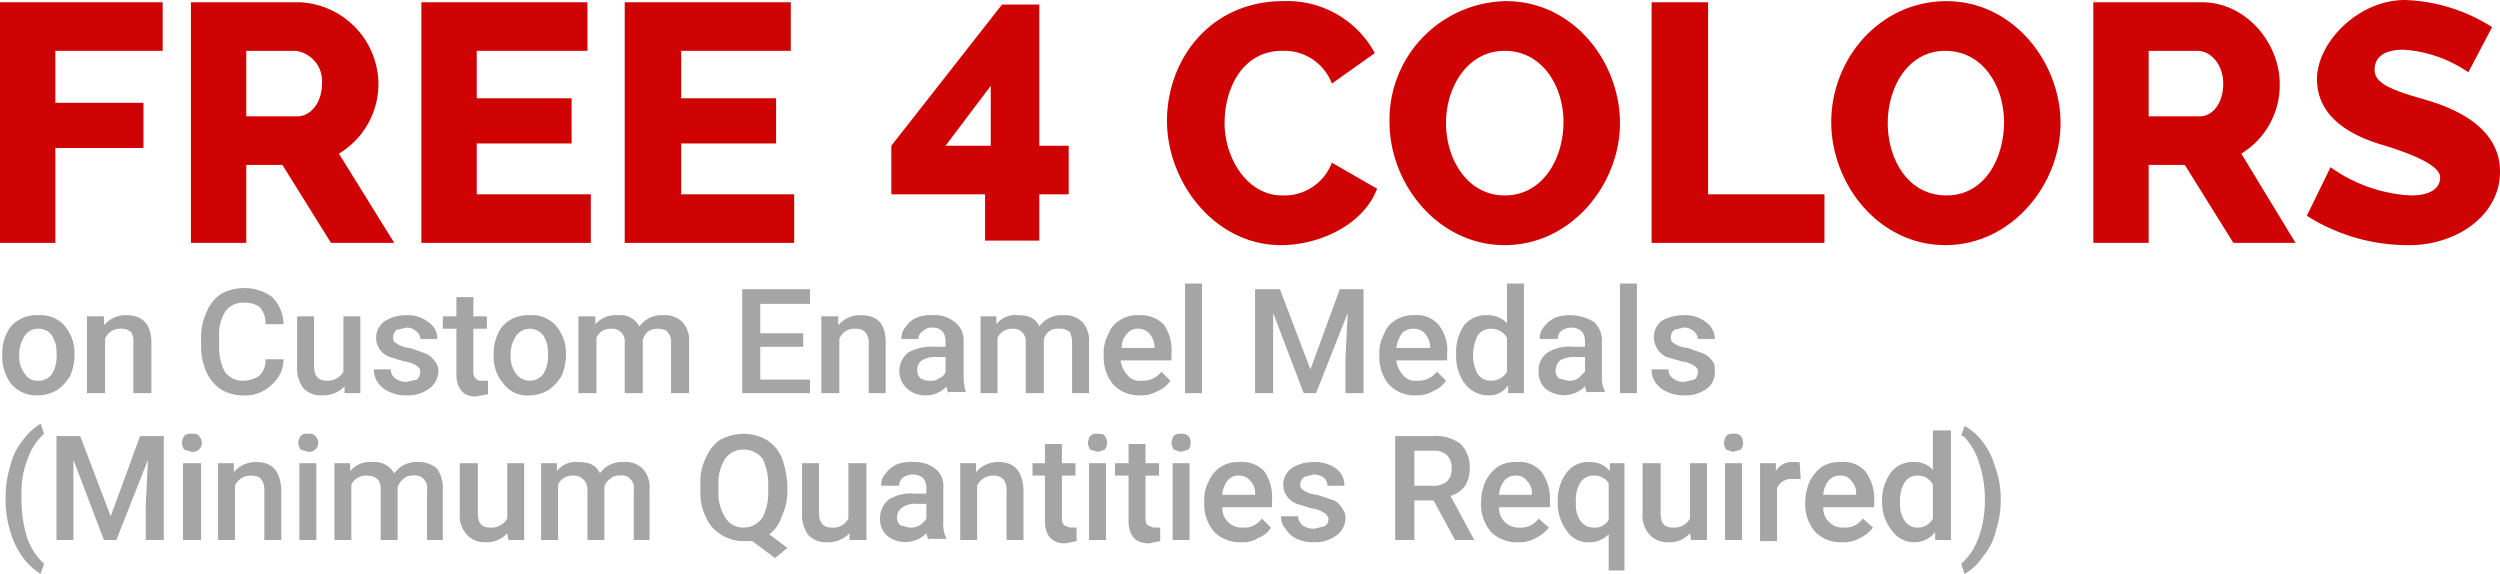
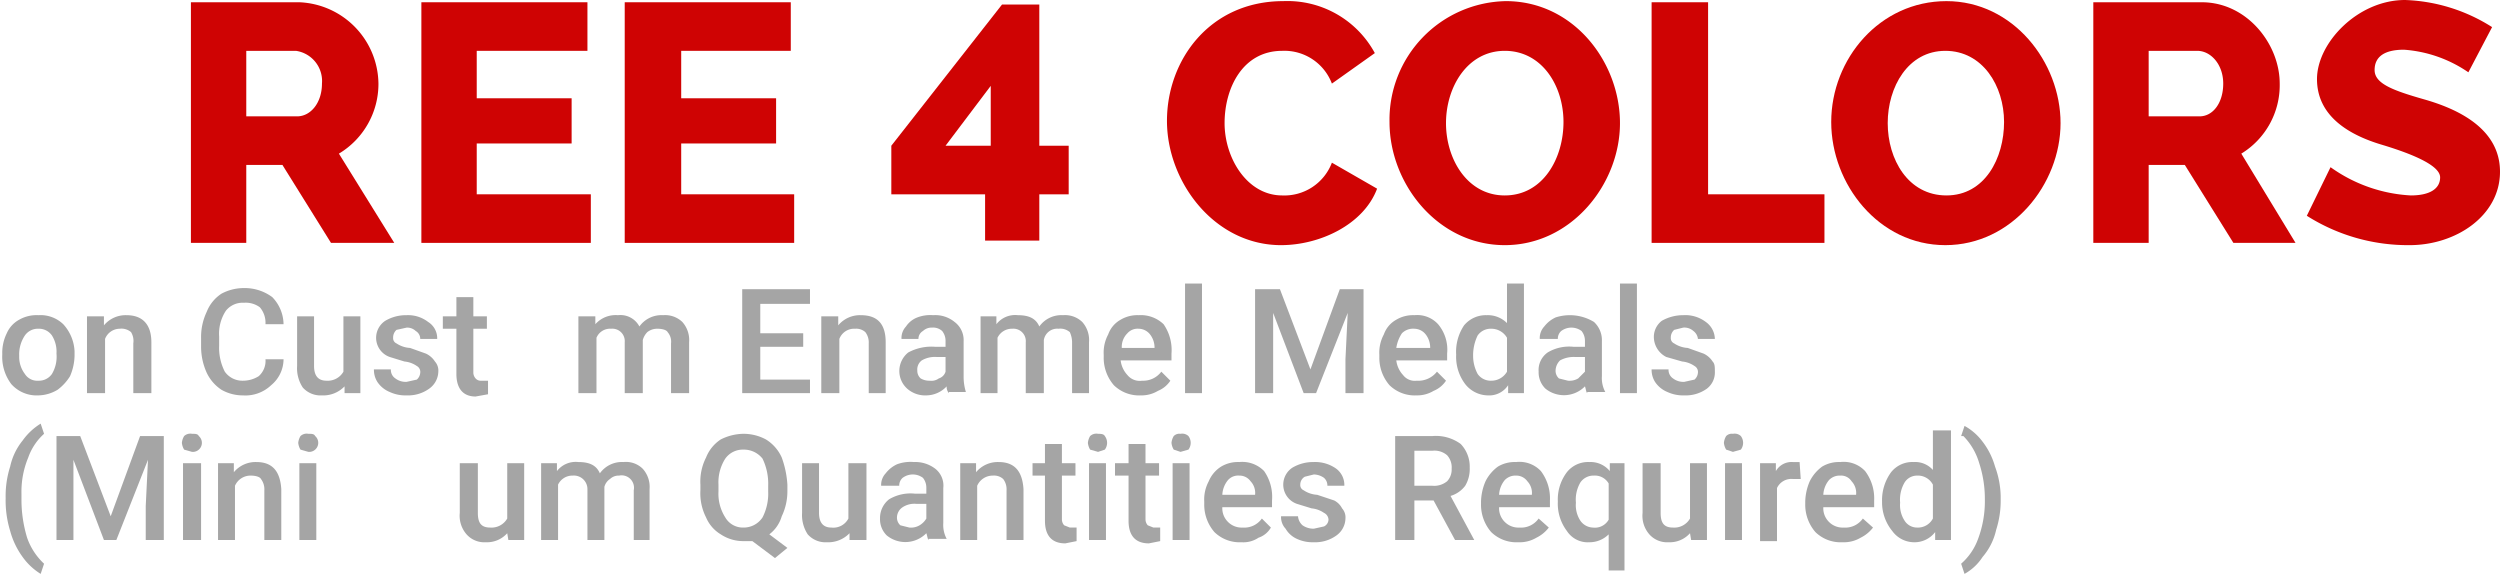
<svg xmlns="http://www.w3.org/2000/svg" width="221.3" height="50.8" viewBox="0 0 221.3 50.8">
-   <path d="M.6,21.2V-.1H15V4.2H5.5V8.8h7.8v4H5.5v8.4Z" transform="translate(-0.6 0.3)" style="fill:#cf0303" />
  <path d="M17.5,21.2V-.1h9.6a7.3,7.3,0,0,1,7,7.2,7.2,7.2,0,0,1-3.5,6.2l4.9,7.9H29.9l-4.3-6.9H22.4v6.9ZM22.4,10h4.5c1.2,0,2.2-1.2,2.2-2.9a2.7,2.7,0,0,0-2.3-2.9H22.4Z" transform="translate(-0.6 0.3)" style="fill:#cf0303" />
  <path d="M52.9,16.9v4.3h-15V-.1H52.6V4.2H42.8V8.4h8.4v4H42.8v4.5Z" transform="translate(-0.6 0.3)" style="fill:#cf0303" />
  <path d="M70.9,16.9v4.3h-15V-.1H70.6V4.2H60.9V8.4h8.4v4H60.9v4.5Z" transform="translate(-0.6 0.3)" style="fill:#cf0303" />
  <path d="M87.8,21V16.9H79.5V12.6L89.3.1h3.3V12.6h2.6v4.3H92.6V21Zm-3.5-8.4h4V7.3Z" transform="translate(-0.6 0.3)" style="fill:#cf0303" />
  <path d="M114.2-.2a8.8,8.8,0,0,1,8.1,4.6l-3.8,2.7a4.5,4.5,0,0,0-4.4-2.9c-3.5,0-5.1,3.3-5.1,6.4s2,6.4,5.1,6.4a4.5,4.5,0,0,0,4.4-2.9l4,2.3c-1.2,3.2-5.1,5-8.5,5-5.9,0-10.1-5.6-10.1-11S107.7-.2,114.2-.2Z" transform="translate(-0.6 0.3)" style="fill:#cf0303" />
  <path d="M123.6,10.5A10.5,10.5,0,0,1,133.9-.2c6,0,10.1,5.4,10.1,10.8s-4.3,10.8-10.2,10.8S123.6,16,123.6,10.5ZM133.8,17c3.4,0,5.2-3.3,5.2-6.5s-1.9-6.3-5.2-6.3-5.2,3.2-5.2,6.4S130.5,17,133.8,17Z" transform="translate(-0.6 0.3)" style="fill:#cf0303" />
  <path d="M146.8,21.2V-.1h5v17h10.3v4.3Z" transform="translate(-0.6 0.3)" style="fill:#cf0303" />
  <path d="M162.7,10.5c0-5.6,4.3-10.7,10.2-10.7S183,5.2,183,10.6s-4.3,10.8-10.2,10.8S162.7,16,162.7,10.5ZM172.9,17c3.4,0,5.1-3.3,5.1-6.5s-1.9-6.3-5.2-6.3-5.1,3.2-5.1,6.4S169.5,17,172.9,17Z" transform="translate(-0.6 0.3)" style="fill:#cf0303" />
  <path d="M185.9,21.2V-.1h9.6c4,0,6.9,3.7,6.9,7.2a7.1,7.1,0,0,1-3.4,6.2l4.8,7.9h-5.5L194,14.3h-3.2v6.9ZM190.8,10h4.5c1.2,0,2.1-1.2,2.1-2.9s-1.1-2.9-2.3-2.9h-4.3Z" transform="translate(-0.6 0.3)" style="fill:#cf0303" />
  <path d="M219.1,6.1a11.5,11.5,0,0,0-5.7-2c-1.7,0-2.6.6-2.6,1.8s1.6,1.8,4.4,2.6,6.7,2.5,6.7,6.4-3.9,6.5-8,6.5a16.7,16.7,0,0,1-9.1-2.6l2.1-4.3A13.4,13.4,0,0,0,214,17c1.7,0,2.6-.6,2.6-1.6s-2.2-2-5.2-2.9-5.7-2.6-5.7-5.8,3.6-7,7.8-7a15.3,15.3,0,0,1,7.7,2.4Z" transform="translate(-0.6 0.3)" style="fill:#cf0303" />
  <path d="M.8,31a3.9,3.9,0,0,1,.4-1.8A2.5,2.5,0,0,1,2.3,28,3.1,3.1,0,0,1,4,27.6a2.9,2.9,0,0,1,2.2.8,3.8,3.8,0,0,1,1,2.4v.4A4.8,4.8,0,0,1,6.8,33a4.3,4.3,0,0,1-1.1,1.2,3.4,3.4,0,0,1-1.7.5,3,3,0,0,1-2.4-1,4,4,0,0,1-.8-2.6Zm1.5.2a2.5,2.5,0,0,0,.5,1.6,1.3,1.3,0,0,0,1.2.6,1.4,1.4,0,0,0,1.2-.6A3,3,0,0,0,5.6,31a2.7,2.7,0,0,0-.4-1.6A1.4,1.4,0,0,0,4,28.8a1.4,1.4,0,0,0-1.2.6A3,3,0,0,0,2.3,31.2Z" transform="translate(-0.6 0.3)" style="fill:#a5a5a5" />
  <path d="M9.8,27.7v.8a2.5,2.5,0,0,1,2-.9c1.4,0,2.2.8,2.2,2.4v4.5H12.4V30.1a1.5,1.5,0,0,0-.2-1,1.3,1.3,0,0,0-1-.3,1.4,1.4,0,0,0-1.3.9v4.8H8.3V27.7Z" transform="translate(-0.6 0.3)" style="fill:#a5a5a5" />
  <path d="M25.7,31.5a3,3,0,0,1-1.1,2.3,3.3,3.3,0,0,1-2.5.9,3.8,3.8,0,0,1-1.9-.5,3.7,3.7,0,0,1-1.3-1.5,5.6,5.6,0,0,1-.5-2.3v-.8a5.2,5.2,0,0,1,.5-2.3,3.4,3.4,0,0,1,1.3-1.6,4.2,4.2,0,0,1,2-.5,4.1,4.1,0,0,1,2.5.8,3.5,3.5,0,0,1,1,2.4H24.1a2.1,2.1,0,0,0-.5-1.5,2.1,2.1,0,0,0-1.4-.4,1.9,1.9,0,0,0-1.6.7,3.7,3.7,0,0,0-.6,2.3v.8a4.6,4.6,0,0,0,.5,2.3,1.9,1.9,0,0,0,1.6.8,2.6,2.6,0,0,0,1.4-.4,1.8,1.8,0,0,0,.6-1.5Z" transform="translate(-0.6 0.3)" style="fill:#a5a5a5" />
  <path d="M31.1,33.9a2.6,2.6,0,0,1-2,.8,2.1,2.1,0,0,1-1.7-.7,3.1,3.1,0,0,1-.5-1.9V27.7h1.5v4.4c0,.9.4,1.3,1.1,1.3a1.6,1.6,0,0,0,1.5-.8V27.7h1.5v6.8H31.1Z" transform="translate(-0.6 0.3)" style="fill:#a5a5a5" />
  <path d="M37.8,32.7a.6.6,0,0,0-.3-.6,2.3,2.3,0,0,0-1.1-.4l-1.3-.4a1.8,1.8,0,0,1-.4-3.2,3.6,3.6,0,0,1,1.9-.5,2.9,2.9,0,0,1,1.9.6,1.7,1.7,0,0,1,.8,1.5H37.8a.8.8,0,0,0-.4-.7,1.1,1.1,0,0,0-.8-.3l-.9.2a.9.9,0,0,0-.3.7.5.5,0,0,0,.3.5,2.4,2.4,0,0,0,1.2.4l1.4.5a1.9,1.9,0,0,1,.8.7,1.2,1.2,0,0,1,.3.9,1.9,1.9,0,0,1-.8,1.5,3.2,3.2,0,0,1-2,.6,3.3,3.3,0,0,1-1.5-.3,2.4,2.4,0,0,1-1.1-.9,2,2,0,0,1-.3-1.1h1.5a.9.9,0,0,0,.4.8,1.5,1.5,0,0,0,1,.3l.9-.2A.9.9,0,0,0,37.8,32.7Z" transform="translate(-0.6 0.3)" style="fill:#a5a5a5" />
  <path d="M42.5,26v1.7h1.2v1.1H42.5v3.9a.8.8,0,0,0,.2.5.6.6,0,0,0,.5.2h.6v1.2l-1.1.2c-1.1,0-1.7-.7-1.7-2V28.8H39.8V27.7H41V26Z" transform="translate(-0.6 0.3)" style="fill:#a5a5a5" />
-   <path d="M44.3,31a3.9,3.9,0,0,1,.4-1.8A2.5,2.5,0,0,1,45.8,28a3.1,3.1,0,0,1,1.7-.4,2.9,2.9,0,0,1,2.2.8,3.8,3.8,0,0,1,1,2.4v.4a4.8,4.8,0,0,1-.4,1.8,4.3,4.3,0,0,1-1.1,1.2,3.4,3.4,0,0,1-1.7.5,2.6,2.6,0,0,1-2.3-1,3.6,3.6,0,0,1-.9-2.6Zm1.5.2a2.5,2.5,0,0,0,.5,1.6,1.5,1.5,0,0,0,2.4,0,3,3,0,0,0,.4-1.8,2.7,2.7,0,0,0-.4-1.6,1.5,1.5,0,0,0-2.4,0A3,3,0,0,0,45.8,31.2Z" transform="translate(-0.6 0.3)" style="fill:#a5a5a5" />
  <path d="M53.3,27.7v.7a2.4,2.4,0,0,1,2-.8,1.9,1.9,0,0,1,1.9,1,2.4,2.4,0,0,1,2.1-1,2.2,2.2,0,0,1,1.7.6,2.4,2.4,0,0,1,.6,1.8v4.5H60V30.1a1.3,1.3,0,0,0-.3-1c-.1-.2-.5-.3-.9-.3a1.4,1.4,0,0,0-.9.3,1.6,1.6,0,0,0-.4.7v4.7H55.9V30a1.1,1.1,0,0,0-1.2-1.2,1.3,1.3,0,0,0-1.3.8v4.9H51.8V27.7Z" transform="translate(-0.6 0.3)" style="fill:#a5a5a5" />
  <path d="M71.7,30.4H67.9v2.9h4.4v1.2h-6V25.3h6v1.3H67.9v2.6h3.8Z" transform="translate(-0.6 0.3)" style="fill:#a5a5a5" />
  <path d="M74.8,27.7v.8a2.5,2.5,0,0,1,2-.9c1.5,0,2.2.8,2.2,2.4v4.5H77.5V30.1a1.5,1.5,0,0,0-.3-1,1.2,1.2,0,0,0-.9-.3,1.4,1.4,0,0,0-1.4.9v4.8H73.3V27.7Z" transform="translate(-0.6 0.3)" style="fill:#a5a5a5" />
  <path d="M84.6,34.5a.8.8,0,0,1-.2-.6,2.5,2.5,0,0,1-1.8.8,2.4,2.4,0,0,1-1.7-.6,2.1,2.1,0,0,1,.1-3.2,4.3,4.3,0,0,1,2.4-.5h.9v-.5A1.4,1.4,0,0,0,84,29a1.2,1.2,0,0,0-.9-.3,1.1,1.1,0,0,0-.8.3.8.8,0,0,0-.4.7H80.4a1.5,1.5,0,0,1,.4-1.1,2.1,2.1,0,0,1,1-.8,3.2,3.2,0,0,1,1.4-.2,2.7,2.7,0,0,1,1.9.6,2,2,0,0,1,.8,1.7V33a4.6,4.6,0,0,0,.2,1.4H84.6Zm-1.7-1.1a1.1,1.1,0,0,0,.8-.2.9.9,0,0,0,.6-.6V31.3h-.8a2.3,2.3,0,0,0-1.3.3,1,1,0,0,0-.4.9.9.9,0,0,0,.3.7A1.5,1.5,0,0,0,82.9,33.4Z" transform="translate(-0.6 0.3)" style="fill:#a5a5a5" />
  <path d="M88.8,27.7v.7a2.1,2.1,0,0,1,1.9-.8c1,0,1.6.3,1.9,1a2.4,2.4,0,0,1,2.1-1,2.2,2.2,0,0,1,1.7.6,2.4,2.4,0,0,1,.6,1.8v4.5H95.5V30.1a2.2,2.2,0,0,0-.2-1,1.3,1.3,0,0,0-1-.3,1.2,1.2,0,0,0-1.3,1v4.7H91.4V30a1.1,1.1,0,0,0-1.2-1.2,1.4,1.4,0,0,0-1.3.8v4.9H87.4V27.7Z" transform="translate(-0.6 0.3)" style="fill:#a5a5a5" />
  <path d="M101.6,34.7a3.2,3.2,0,0,1-2.4-.9,3.7,3.7,0,0,1-.9-2.5v-.2a3.4,3.4,0,0,1,.4-1.8A2.4,2.4,0,0,1,99.8,28a2.9,2.9,0,0,1,1.6-.4,2.9,2.9,0,0,1,2.2.8,4,4,0,0,1,.7,2.6v.6H99.8a2.3,2.3,0,0,0,.6,1.3,1.4,1.4,0,0,0,1.3.5,2,2,0,0,0,1.7-.8l.8.8a2.4,2.4,0,0,1-1.1.9A2.8,2.8,0,0,1,101.6,34.7Zm-.2-5.9a1.2,1.2,0,0,0-1,.4,1.7,1.7,0,0,0-.5,1.3h2.9a1.9,1.9,0,0,0-.4-1.2A1.3,1.3,0,0,0,101.4,28.8Z" transform="translate(-0.6 0.3)" style="fill:#a5a5a5" />
  <path d="M107,34.5h-1.5V24.8H107Z" transform="translate(-0.6 0.3)" style="fill:#a5a5a5" />
  <path d="M113.9,25.3l2.7,7.1,2.6-7.1h2.1v9.2h-1.6v-3l.2-4.1-2.8,7.1H116l-2.7-7.1v7.1h-1.6V25.3Z" transform="translate(-0.6 0.3)" style="fill:#a5a5a5" />
  <path d="M126,34.7a3.2,3.2,0,0,1-2.4-.9,3.7,3.7,0,0,1-.9-2.5v-.2a3.4,3.4,0,0,1,.4-1.8,2.4,2.4,0,0,1,1.1-1.3,2.9,2.9,0,0,1,1.6-.4,2.5,2.5,0,0,1,2.1.8,3.5,3.5,0,0,1,.8,2.6v.6h-4.5a2.3,2.3,0,0,0,.6,1.3,1.3,1.3,0,0,0,1.2.5,2.1,2.1,0,0,0,1.8-.8l.8.8a2.4,2.4,0,0,1-1.1.9A2.8,2.8,0,0,1,126,34.7Zm-.2-5.9a1.4,1.4,0,0,0-1.1.4,3.2,3.2,0,0,0-.5,1.3h3a1.9,1.9,0,0,0-.4-1.2A1.3,1.3,0,0,0,125.8,28.8Z" transform="translate(-0.6 0.3)" style="fill:#a5a5a5" />
  <path d="M129.5,31.1a4.2,4.2,0,0,1,.7-2.6,2.5,2.5,0,0,1,2-.9,2.4,2.4,0,0,1,1.8.7V24.8h1.5v9.7h-1.4v-.7a2,2,0,0,1-1.8.9,2.6,2.6,0,0,1-2-1A4,4,0,0,1,129.5,31.1Zm1.5.1a3.4,3.4,0,0,0,.4,1.6,1.4,1.4,0,0,0,1.2.6,1.6,1.6,0,0,0,1.4-.8v-3a1.6,1.6,0,0,0-1.4-.8,1.4,1.4,0,0,0-1.2.6A4,4,0,0,0,131,31.2Z" transform="translate(-0.6 0.3)" style="fill:#a5a5a5" />
  <path d="M141.1,34.5c-.1-.1-.1-.3-.2-.6a2.6,2.6,0,0,1-3.5.2,2,2,0,0,1-.6-1.5,1.9,1.9,0,0,1,.8-1.7,3.7,3.7,0,0,1,2.3-.5h1v-.5a1.4,1.4,0,0,0-.3-.9,1.5,1.5,0,0,0-1.8,0,.9.9,0,0,0-.3.7h-1.6a1.5,1.5,0,0,1,.4-1.1,2.7,2.7,0,0,1,1-.8,4.1,4.1,0,0,1,3.4.4,2.2,2.2,0,0,1,.7,1.7V33a2.6,2.6,0,0,0,.3,1.4h-1.6Zm-1.7-1.1a1.5,1.5,0,0,0,.9-.2l.6-.6V31.3H140a2.5,2.5,0,0,0-1.3.3,1.3,1.3,0,0,0-.4.9.9.9,0,0,0,.3.7Z" transform="translate(-0.6 0.3)" style="fill:#a5a5a5" />
  <path d="M145.5,34.5H144V24.8h1.5Z" transform="translate(-0.6 0.3)" style="fill:#a5a5a5" />
  <path d="M150.9,32.7a.6.6,0,0,0-.3-.6,2.3,2.3,0,0,0-1.1-.4l-1.4-.4a2,2,0,0,1-1.1-1.7,1.8,1.8,0,0,1,.7-1.5,3.8,3.8,0,0,1,1.9-.5,3,3,0,0,1,2,.6,1.9,1.9,0,0,1,.8,1.5h-1.5a1,1,0,0,0-.4-.7,1.2,1.2,0,0,0-.9-.3l-.8.2a.9.9,0,0,0-.3.7.5.5,0,0,0,.3.5,2.4,2.4,0,0,0,1.2.4l1.4.5a1.9,1.9,0,0,1,.8.7c.2.2.2.5.2.9a1.8,1.8,0,0,1-.7,1.5,3.2,3.2,0,0,1-2,.6,3.3,3.3,0,0,1-1.5-.3,2.4,2.4,0,0,1-1.1-.9,2,2,0,0,1-.3-1.1h1.5a.9.9,0,0,0,.4.8,1.5,1.5,0,0,0,1,.3l.9-.2A.9.9,0,0,0,150.9,32.7Z" transform="translate(-0.6 0.3)" style="fill:#a5a5a5" />
  <path d="M1.1,43.8A8.6,8.6,0,0,1,1.5,41a5.5,5.5,0,0,1,1.1-2.3,5.5,5.5,0,0,1,1.6-1.5l.3.9a5.1,5.1,0,0,0-1.4,2.1,7.9,7.9,0,0,0-.6,3.2v.5A11.6,11.6,0,0,0,3,47.3a5.7,5.7,0,0,0,1.5,2.3l-.3.9A5.5,5.5,0,0,1,2.6,49a7,7,0,0,1-1.1-2.3A9.2,9.2,0,0,1,1.1,43.8Z" transform="translate(-0.6 0.3)" style="fill:#a5a5a5" />
  <path d="M7.7,38.3l2.7,7.1L13,38.3h2.1v9.2H13.5v-3l.2-4.1-2.8,7.1H9.8L7.1,40.4v7.1H5.6V38.3Z" transform="translate(-0.6 0.3)" style="fill:#a5a5a5" />
  <path d="M16.7,38.9a1.4,1.4,0,0,1,.2-.6.8.8,0,0,1,.7-.2c.3,0,.5,0,.6.2a.8.8,0,0,1,0,1.2.8.8,0,0,1-.6.2l-.7-.2A1.4,1.4,0,0,1,16.7,38.9Zm1.7,8.6H16.8V40.7h1.6Z" transform="translate(-0.6 0.3)" style="fill:#a5a5a5" />
  <path d="M21.3,40.7v.8a2.5,2.5,0,0,1,2-.9c1.4,0,2.1.8,2.2,2.4v4.5H24V43.1a1.5,1.5,0,0,0-.3-1c-.1-.2-.5-.3-.9-.3a1.5,1.5,0,0,0-1.4.9v4.8H19.9V40.7Z" transform="translate(-0.6 0.3)" style="fill:#a5a5a5" />
  <path d="M27,38.9a1.4,1.4,0,0,1,.2-.6.8.8,0,0,1,.7-.2c.3,0,.5,0,.6.2a.8.8,0,0,1,0,1.2.8.8,0,0,1-.6.2l-.7-.2A1.4,1.4,0,0,1,27,38.9Zm1.6,8.6H27.1V40.7h1.5Z" transform="translate(-0.6 0.3)" style="fill:#a5a5a5" />
-   <path d="M31.6,40.7v.7a2.3,2.3,0,0,1,2-.8,2,2,0,0,1,1.9,1,2.4,2.4,0,0,1,2.1-1,2.4,2.4,0,0,1,1.7.6,3,3,0,0,1,.5,1.8v4.5H38.4V43.1a1.1,1.1,0,0,0-1.3-1.3,1.1,1.1,0,0,0-.8.3,1.8,1.8,0,0,0-.5.7v4.7H34.3V43c0-.8-.4-1.2-1.3-1.2a1.4,1.4,0,0,0-1.3.8v4.9H30.2V40.7Z" transform="translate(-0.6 0.3)" style="fill:#a5a5a5" />
  <path d="M45.5,46.9a2.4,2.4,0,0,1-1.9.8,2.1,2.1,0,0,1-1.7-.7,2.5,2.5,0,0,1-.6-1.9V40.7h1.6v4.4c0,.9.3,1.3,1.1,1.3a1.6,1.6,0,0,0,1.5-.8V40.7H47v6.8H45.6Z" transform="translate(-0.6 0.3)" style="fill:#a5a5a5" />
  <path d="M49.9,40.7v.7a2.1,2.1,0,0,1,1.9-.8c1,0,1.6.3,1.9,1a2.4,2.4,0,0,1,2.1-1,2.1,2.1,0,0,1,1.7.6,2.4,2.4,0,0,1,.6,1.8v4.5H56.7V43.1a1.1,1.1,0,0,0-1.3-1.3,1.1,1.1,0,0,0-.8.3,1.2,1.2,0,0,0-.5.7v4.7H52.6V43a1.2,1.2,0,0,0-1.3-1.2,1.4,1.4,0,0,0-1.3.8v4.9H48.5V40.7Z" transform="translate(-0.6 0.3)" style="fill:#a5a5a5" />
  <path d="M70.3,43.2a5.1,5.1,0,0,1-.5,2.2A3.1,3.1,0,0,1,68.7,47l1.6,1.2-1.1.9-2-1.5h-.8a3.6,3.6,0,0,1-2-.6,3.2,3.2,0,0,1-1.3-1.5,4.7,4.7,0,0,1-.5-2.4v-.5a4.7,4.7,0,0,1,.5-2.4,3.4,3.4,0,0,1,1.3-1.6,4.6,4.6,0,0,1,2-.5,4.2,4.2,0,0,1,2,.5,3.6,3.6,0,0,1,1.4,1.6,8.5,8.5,0,0,1,.5,2.4Zm-1.7-.5a5.1,5.1,0,0,0-.5-2.4,2.1,2.1,0,0,0-1.7-.8,1.9,1.9,0,0,0-1.6.8,3.9,3.9,0,0,0-.6,2.3v.6a3.9,3.9,0,0,0,.6,2.3,1.8,1.8,0,0,0,1.6.9,2,2,0,0,0,1.7-.9,4.6,4.6,0,0,0,.5-2.3Z" transform="translate(-0.6 0.3)" style="fill:#a5a5a5" />
  <path d="M75.8,46.9a2.6,2.6,0,0,1-2,.8,2.1,2.1,0,0,1-1.7-.7,3.1,3.1,0,0,1-.5-1.9V40.7h1.5v4.4c0,.9.4,1.3,1.1,1.3a1.5,1.5,0,0,0,1.5-.8V40.7h1.6v6.8H75.8Z" transform="translate(-0.6 0.3)" style="fill:#a5a5a5" />
  <path d="M82.8,47.5c-.1-.1-.1-.3-.2-.6a2.6,2.6,0,0,1-3.5.2,2,2,0,0,1-.6-1.5,2.1,2.1,0,0,1,.8-1.7,3.7,3.7,0,0,1,2.3-.5h1v-.5a1.4,1.4,0,0,0-.3-.9,1.5,1.5,0,0,0-1.8,0,.9.9,0,0,0-.3.7H78.6a1.5,1.5,0,0,1,.4-1.1,2.7,2.7,0,0,1,1-.8,3.4,3.4,0,0,1,1.5-.2,2.9,2.9,0,0,1,1.9.6,1.9,1.9,0,0,1,.7,1.7V46a2.6,2.6,0,0,0,.3,1.4H82.8Zm-1.7-1.1a1.5,1.5,0,0,0,.9-.2,1.7,1.7,0,0,0,.6-.6V44.3h-.9a1.9,1.9,0,0,0-1.2.3,1.1,1.1,0,0,0-.5.9.9.9,0,0,0,.3.7Z" transform="translate(-0.6 0.3)" style="fill:#a5a5a5" />
  <path d="M87,40.7v.8a2.5,2.5,0,0,1,2-.9c1.4,0,2.1.8,2.2,2.4v4.5H89.7V43.1a1.5,1.5,0,0,0-.3-1,1.2,1.2,0,0,0-.9-.3,1.5,1.5,0,0,0-1.4.9v4.8H85.6V40.7Z" transform="translate(-0.6 0.3)" style="fill:#a5a5a5" />
  <path d="M94.6,39v1.7h1.2v1.1H94.6v3.9a.8.8,0,0,0,.2.5l.5.2h.6v1.2l-1,.2c-1.2,0-1.8-.7-1.8-2V41.8H92V40.7h1.1V39Z" transform="translate(-0.6 0.3)" style="fill:#a5a5a5" />
  <path d="M96.9,38.9a1.4,1.4,0,0,1,.2-.6.8.8,0,0,1,.7-.2c.2,0,.5,0,.6.2a1,1,0,0,1,0,1.2l-.6.2-.7-.2A1.4,1.4,0,0,1,96.9,38.9Zm1.6,8.6H97V40.7h1.5Z" transform="translate(-0.6 0.3)" style="fill:#a5a5a5" />
  <path d="M102,39v1.7h1.2v1.1H102v3.9a.8.8,0,0,0,.2.5l.5.2h.6v1.2l-1,.2c-1.2,0-1.8-.7-1.8-2V41.8H99.3V40.7h1.2V39Z" transform="translate(-0.6 0.3)" style="fill:#a5a5a5" />
  <path d="M104.3,38.9a1.4,1.4,0,0,1,.2-.6.7.7,0,0,1,.6-.2.8.8,0,0,1,.7.2,1,1,0,0,1,0,1.2l-.7.2-.6-.2A1.4,1.4,0,0,1,104.3,38.9Zm1.6,8.6h-1.5V40.7h1.5Z" transform="translate(-0.6 0.3)" style="fill:#a5a5a5" />
  <path d="M110.5,47.7a3.2,3.2,0,0,1-2.4-.9,3.7,3.7,0,0,1-.9-2.5v-.2a3.4,3.4,0,0,1,.4-1.8,2.8,2.8,0,0,1,1.1-1.3,2.9,2.9,0,0,1,1.6-.4,2.7,2.7,0,0,1,2.2.8,4,4,0,0,1,.7,2.6v.6h-4.4a1.7,1.7,0,0,0,.5,1.3,1.7,1.7,0,0,0,1.3.5,1.9,1.9,0,0,0,1.7-.8l.8.8a2,2,0,0,1-1.1.9A2.4,2.4,0,0,1,110.5,47.7Zm-.2-5.9a1.2,1.2,0,0,0-1,.4,2.2,2.2,0,0,0-.5,1.3h2.9a1.5,1.5,0,0,0-.4-1.2A1.2,1.2,0,0,0,110.3,41.8Z" transform="translate(-0.6 0.3)" style="fill:#a5a5a5" />
  <path d="M118.2,45.7a.7.7,0,0,0-.4-.6,2.3,2.3,0,0,0-1.1-.4l-1.3-.4a1.8,1.8,0,0,1-.4-3.2,3.6,3.6,0,0,1,1.9-.5,3.2,3.2,0,0,1,2,.6,1.8,1.8,0,0,1,.7,1.5h-1.5a.9.9,0,0,0-.3-.7,1.6,1.6,0,0,0-.9-.3l-.8.2a.8.8,0,0,0-.4.7.5.5,0,0,0,.3.5,2.4,2.4,0,0,0,1.2.4l1.5.5a1.6,1.6,0,0,1,.7.7,1.2,1.2,0,0,1,.3.9,1.9,1.9,0,0,1-.8,1.5,3.2,3.2,0,0,1-2,.6,3.3,3.3,0,0,1-1.5-.3,2.2,2.2,0,0,1-1-.9,1.5,1.5,0,0,1-.4-1.1h1.5a1.2,1.2,0,0,0,.4.8,1.7,1.7,0,0,0,1,.3l.9-.2A.7.7,0,0,0,118.2,45.7Z" transform="translate(-0.6 0.3)" style="fill:#a5a5a5" />
  <path d="M127.5,44h-1.7v3.5h-1.7V38.3h3.3a3.7,3.7,0,0,1,2.5.7,2.9,2.9,0,0,1,.8,2.1,2.9,2.9,0,0,1-.4,1.6,2.5,2.5,0,0,1-1.3.9l2.1,3.9h-1.7Zm-1.7-1.3h1.6a1.8,1.8,0,0,0,1.3-.4,1.5,1.5,0,0,0,.4-1.1,1.6,1.6,0,0,0-.4-1.2,1.7,1.7,0,0,0-1.3-.4h-1.6Z" transform="translate(-0.6 0.3)" style="fill:#a5a5a5" />
  <path d="M135,47.7a3.2,3.2,0,0,1-2.4-.9,3.7,3.7,0,0,1-.9-2.5v-.2a4.8,4.8,0,0,1,.4-1.8,3.6,3.6,0,0,1,1.1-1.3,2.9,2.9,0,0,1,1.6-.4,2.6,2.6,0,0,1,2.2.8,4,4,0,0,1,.8,2.6v.6h-4.5a1.7,1.7,0,0,0,.5,1.3,1.7,1.7,0,0,0,1.3.5,1.9,1.9,0,0,0,1.7-.8l.9.8a3.1,3.1,0,0,1-1.1.9A2.9,2.9,0,0,1,135,47.7Zm-.2-5.9a1.3,1.3,0,0,0-1,.4,2.2,2.2,0,0,0-.5,1.3h2.9a1.5,1.5,0,0,0-.4-1.2A1.2,1.2,0,0,0,134.8,41.8Z" transform="translate(-0.6 0.3)" style="fill:#a5a5a5" />
  <path d="M138.5,44.1a4,4,0,0,1,.8-2.6,2.4,2.4,0,0,1,2-.9,2.2,2.2,0,0,1,1.8.8v-.7h1.3v9.5H143V47a2.4,2.4,0,0,1-1.7.7,2.2,2.2,0,0,1-2-1A4,4,0,0,1,138.5,44.1Zm1.6.1a2.5,2.5,0,0,0,.4,1.6,1.4,1.4,0,0,0,1.1.6,1.4,1.4,0,0,0,1.4-.7V42.5a1.4,1.4,0,0,0-1.3-.7,1.4,1.4,0,0,0-1.2.6A3,3,0,0,0,140.1,44.2Z" transform="translate(-0.6 0.3)" style="fill:#a5a5a5" />
  <path d="M150.2,46.9a2.4,2.4,0,0,1-1.9.8,2.1,2.1,0,0,1-1.7-.7,2.5,2.5,0,0,1-.6-1.9V40.7h1.6v4.4c0,.9.3,1.3,1.1,1.3a1.6,1.6,0,0,0,1.5-.8V40.7h1.5v6.8h-1.4Z" transform="translate(-0.6 0.3)" style="fill:#a5a5a5" />
  <path d="M153.2,38.9a1.4,1.4,0,0,1,.2-.6.7.7,0,0,1,.6-.2.8.8,0,0,1,.7.2,1,1,0,0,1,0,1.2l-.7.2-.6-.2A1.4,1.4,0,0,1,153.2,38.9Zm1.6,8.6h-1.5V40.7h1.5Z" transform="translate(-0.6 0.3)" style="fill:#a5a5a5" />
  <path d="M160,42.1h-.7a1.4,1.4,0,0,0-1.4.8v4.7h-1.5V40.7h1.4v.7a1.6,1.6,0,0,1,1.5-.8h.6Z" transform="translate(-0.6 0.3)" style="fill:#a5a5a5" />
  <path d="M163.7,47.7a3.2,3.2,0,0,1-2.4-.9,3.7,3.7,0,0,1-.9-2.5v-.2a4.8,4.8,0,0,1,.4-1.8,3.6,3.6,0,0,1,1.1-1.3,2.9,2.9,0,0,1,1.6-.4,2.6,2.6,0,0,1,2.2.8,4,4,0,0,1,.8,2.6v.6H162a1.7,1.7,0,0,0,.5,1.3,1.7,1.7,0,0,0,1.3.5,1.9,1.9,0,0,0,1.7-.8l.9.8a3.1,3.1,0,0,1-1.1.9A2.9,2.9,0,0,1,163.7,47.7Zm-.2-5.9a1.3,1.3,0,0,0-1,.4,2.2,2.2,0,0,0-.5,1.3h2.9a1.5,1.5,0,0,0-.4-1.2A1.1,1.1,0,0,0,163.5,41.8Z" transform="translate(-0.6 0.3)" style="fill:#a5a5a5" />
  <path d="M167.2,44.1a4.2,4.2,0,0,1,.8-2.6,2.4,2.4,0,0,1,2-.9,2.1,2.1,0,0,1,1.7.7V37.8h1.6v9.7h-1.4v-.7a2.3,2.3,0,0,1-1.9.9,2.4,2.4,0,0,1-1.9-1A4,4,0,0,1,167.2,44.1Zm1.6.1a2.5,2.5,0,0,0,.4,1.6,1.3,1.3,0,0,0,1.1.6,1.5,1.5,0,0,0,1.4-.8v-3a1.5,1.5,0,0,0-1.4-.8,1.3,1.3,0,0,0-1.1.6A3,3,0,0,0,168.8,44.2Z" transform="translate(-0.6 0.3)" style="fill:#a5a5a5" />
  <path d="M177.7,43.9a8.4,8.4,0,0,1-.4,2.7,5.5,5.5,0,0,1-1.2,2.4,4.5,4.5,0,0,1-1.6,1.5l-.3-.9a5.3,5.3,0,0,0,1.5-2.2,9.5,9.5,0,0,0,.6-3.5h0a10.2,10.2,0,0,0-.5-3.2,5.7,5.7,0,0,0-1.4-2.4h-.2l.3-.9a5,5,0,0,1,1.6,1.4,6.5,6.5,0,0,1,1.1,2.2,8,8,0,0,1,.5,2.6Z" transform="translate(-0.6 0.3)" style="fill:#a5a5a5" />
</svg>